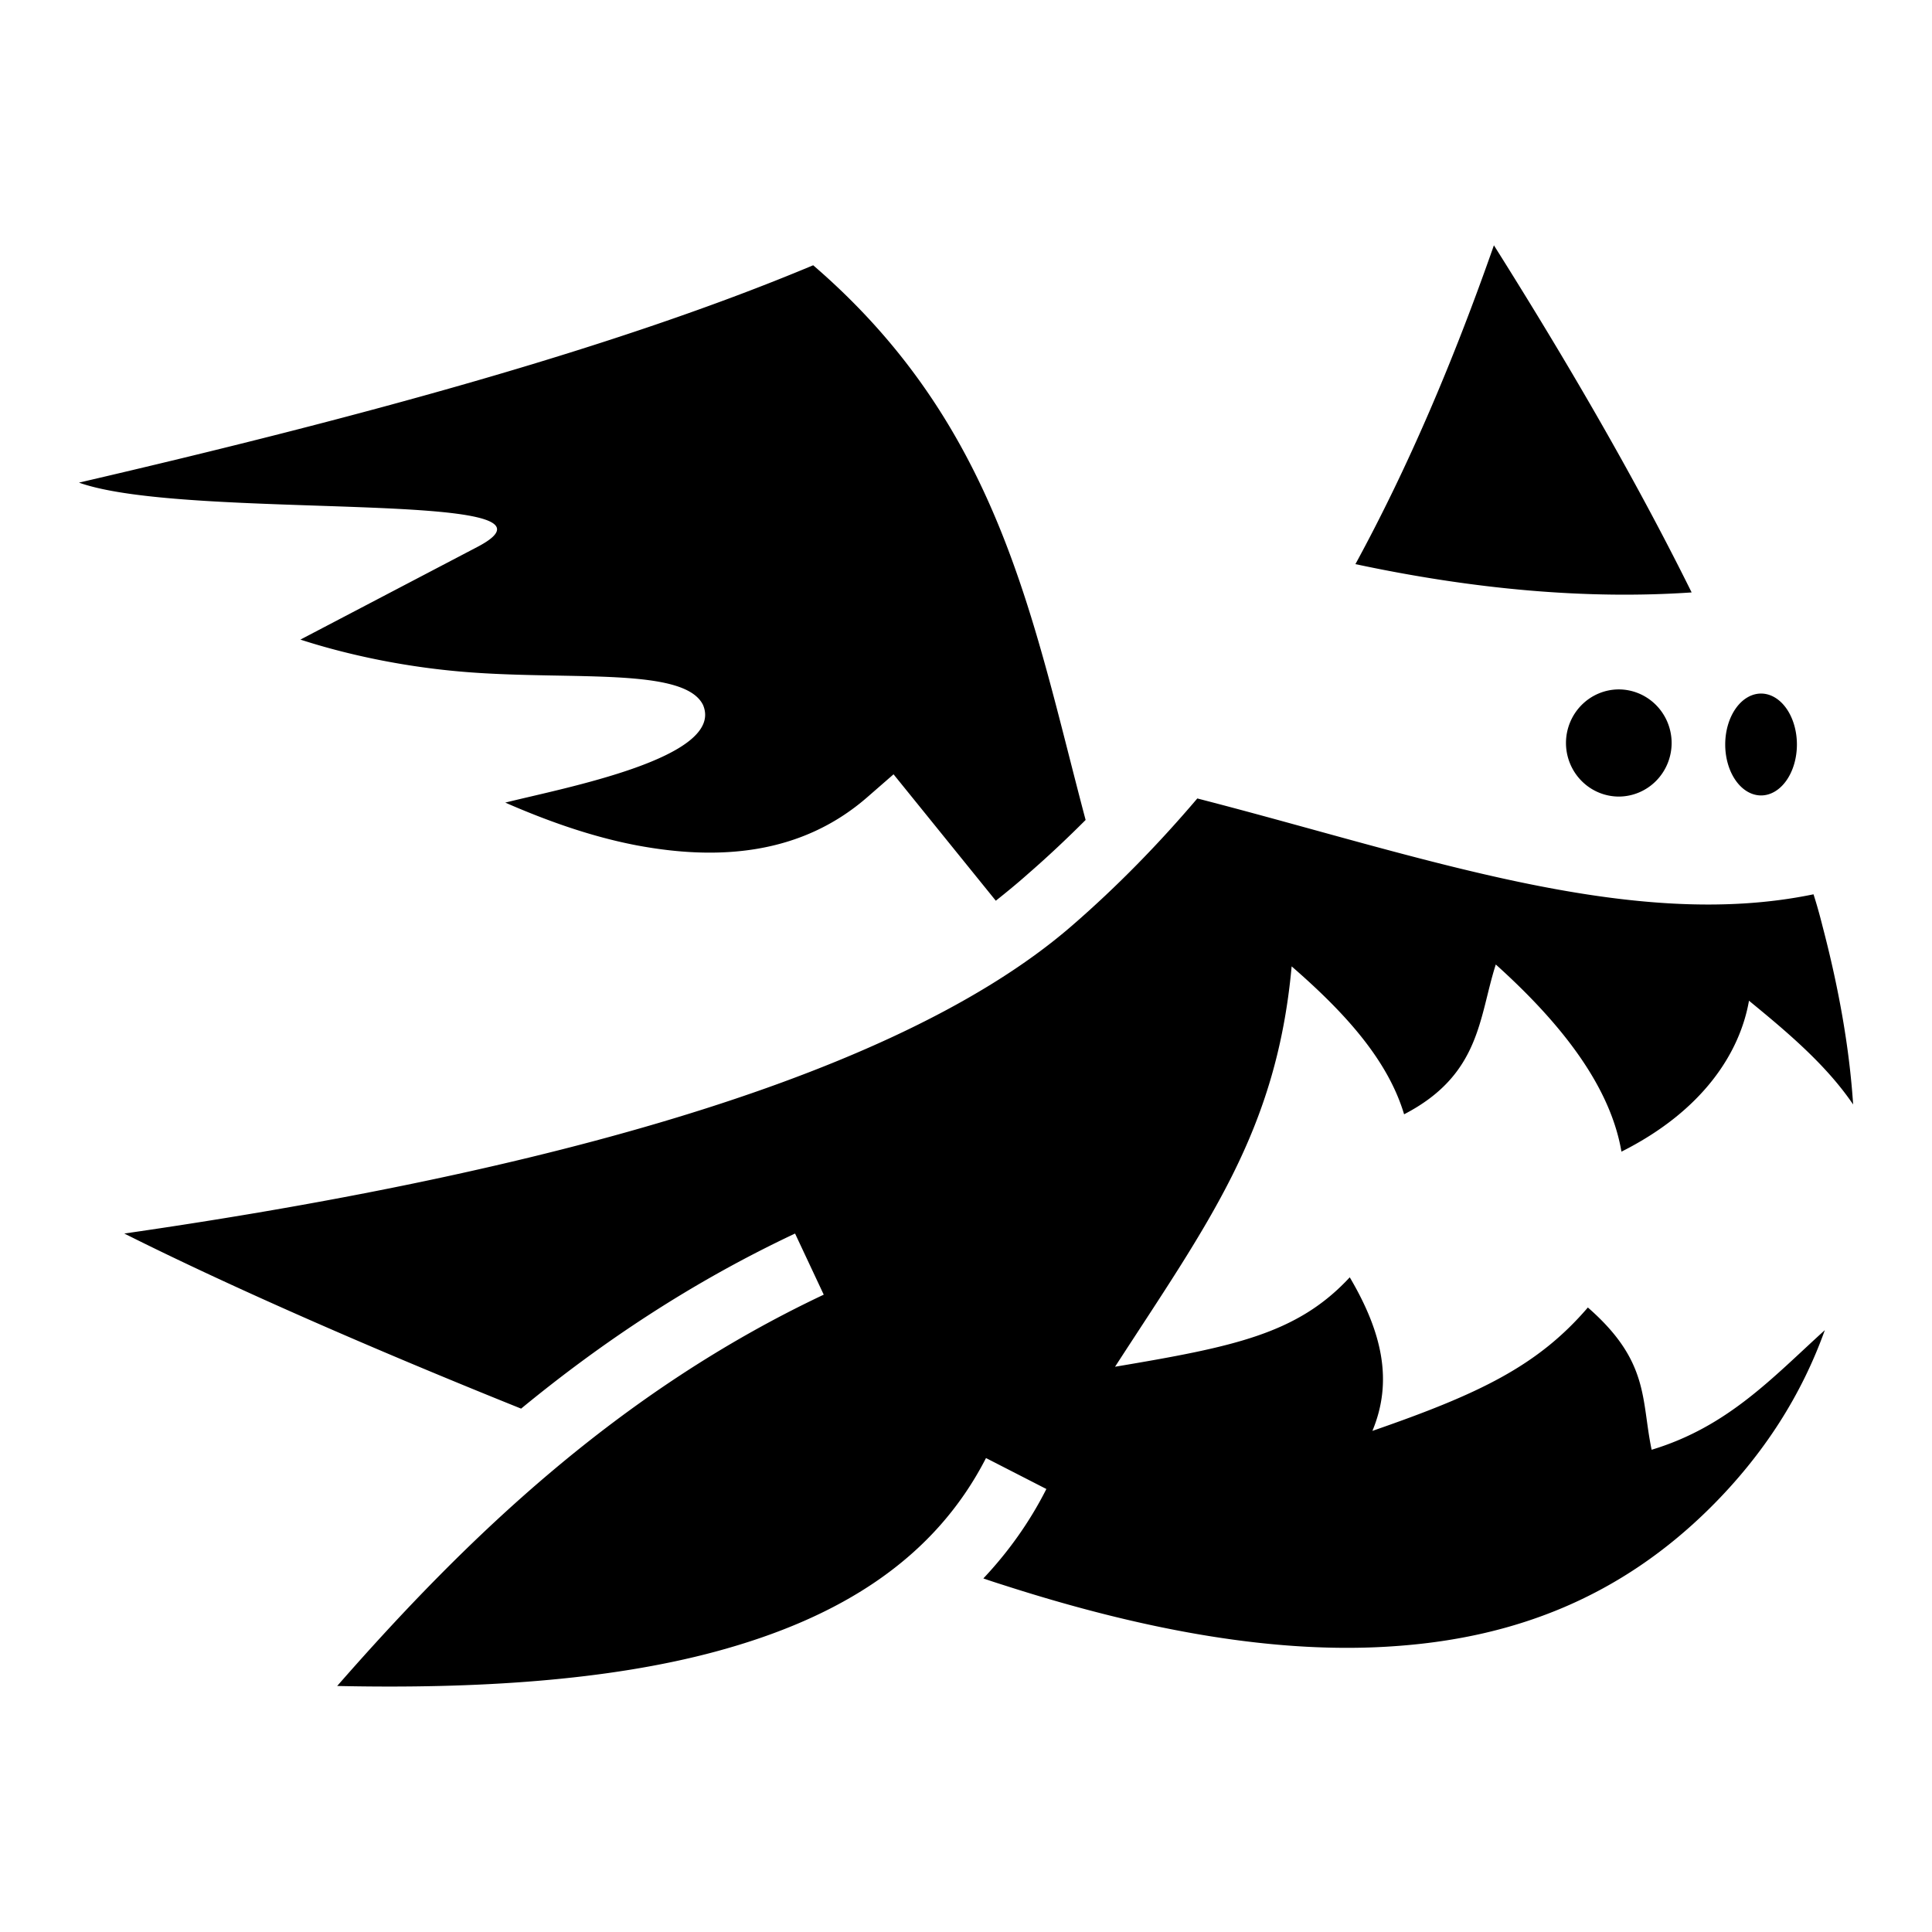
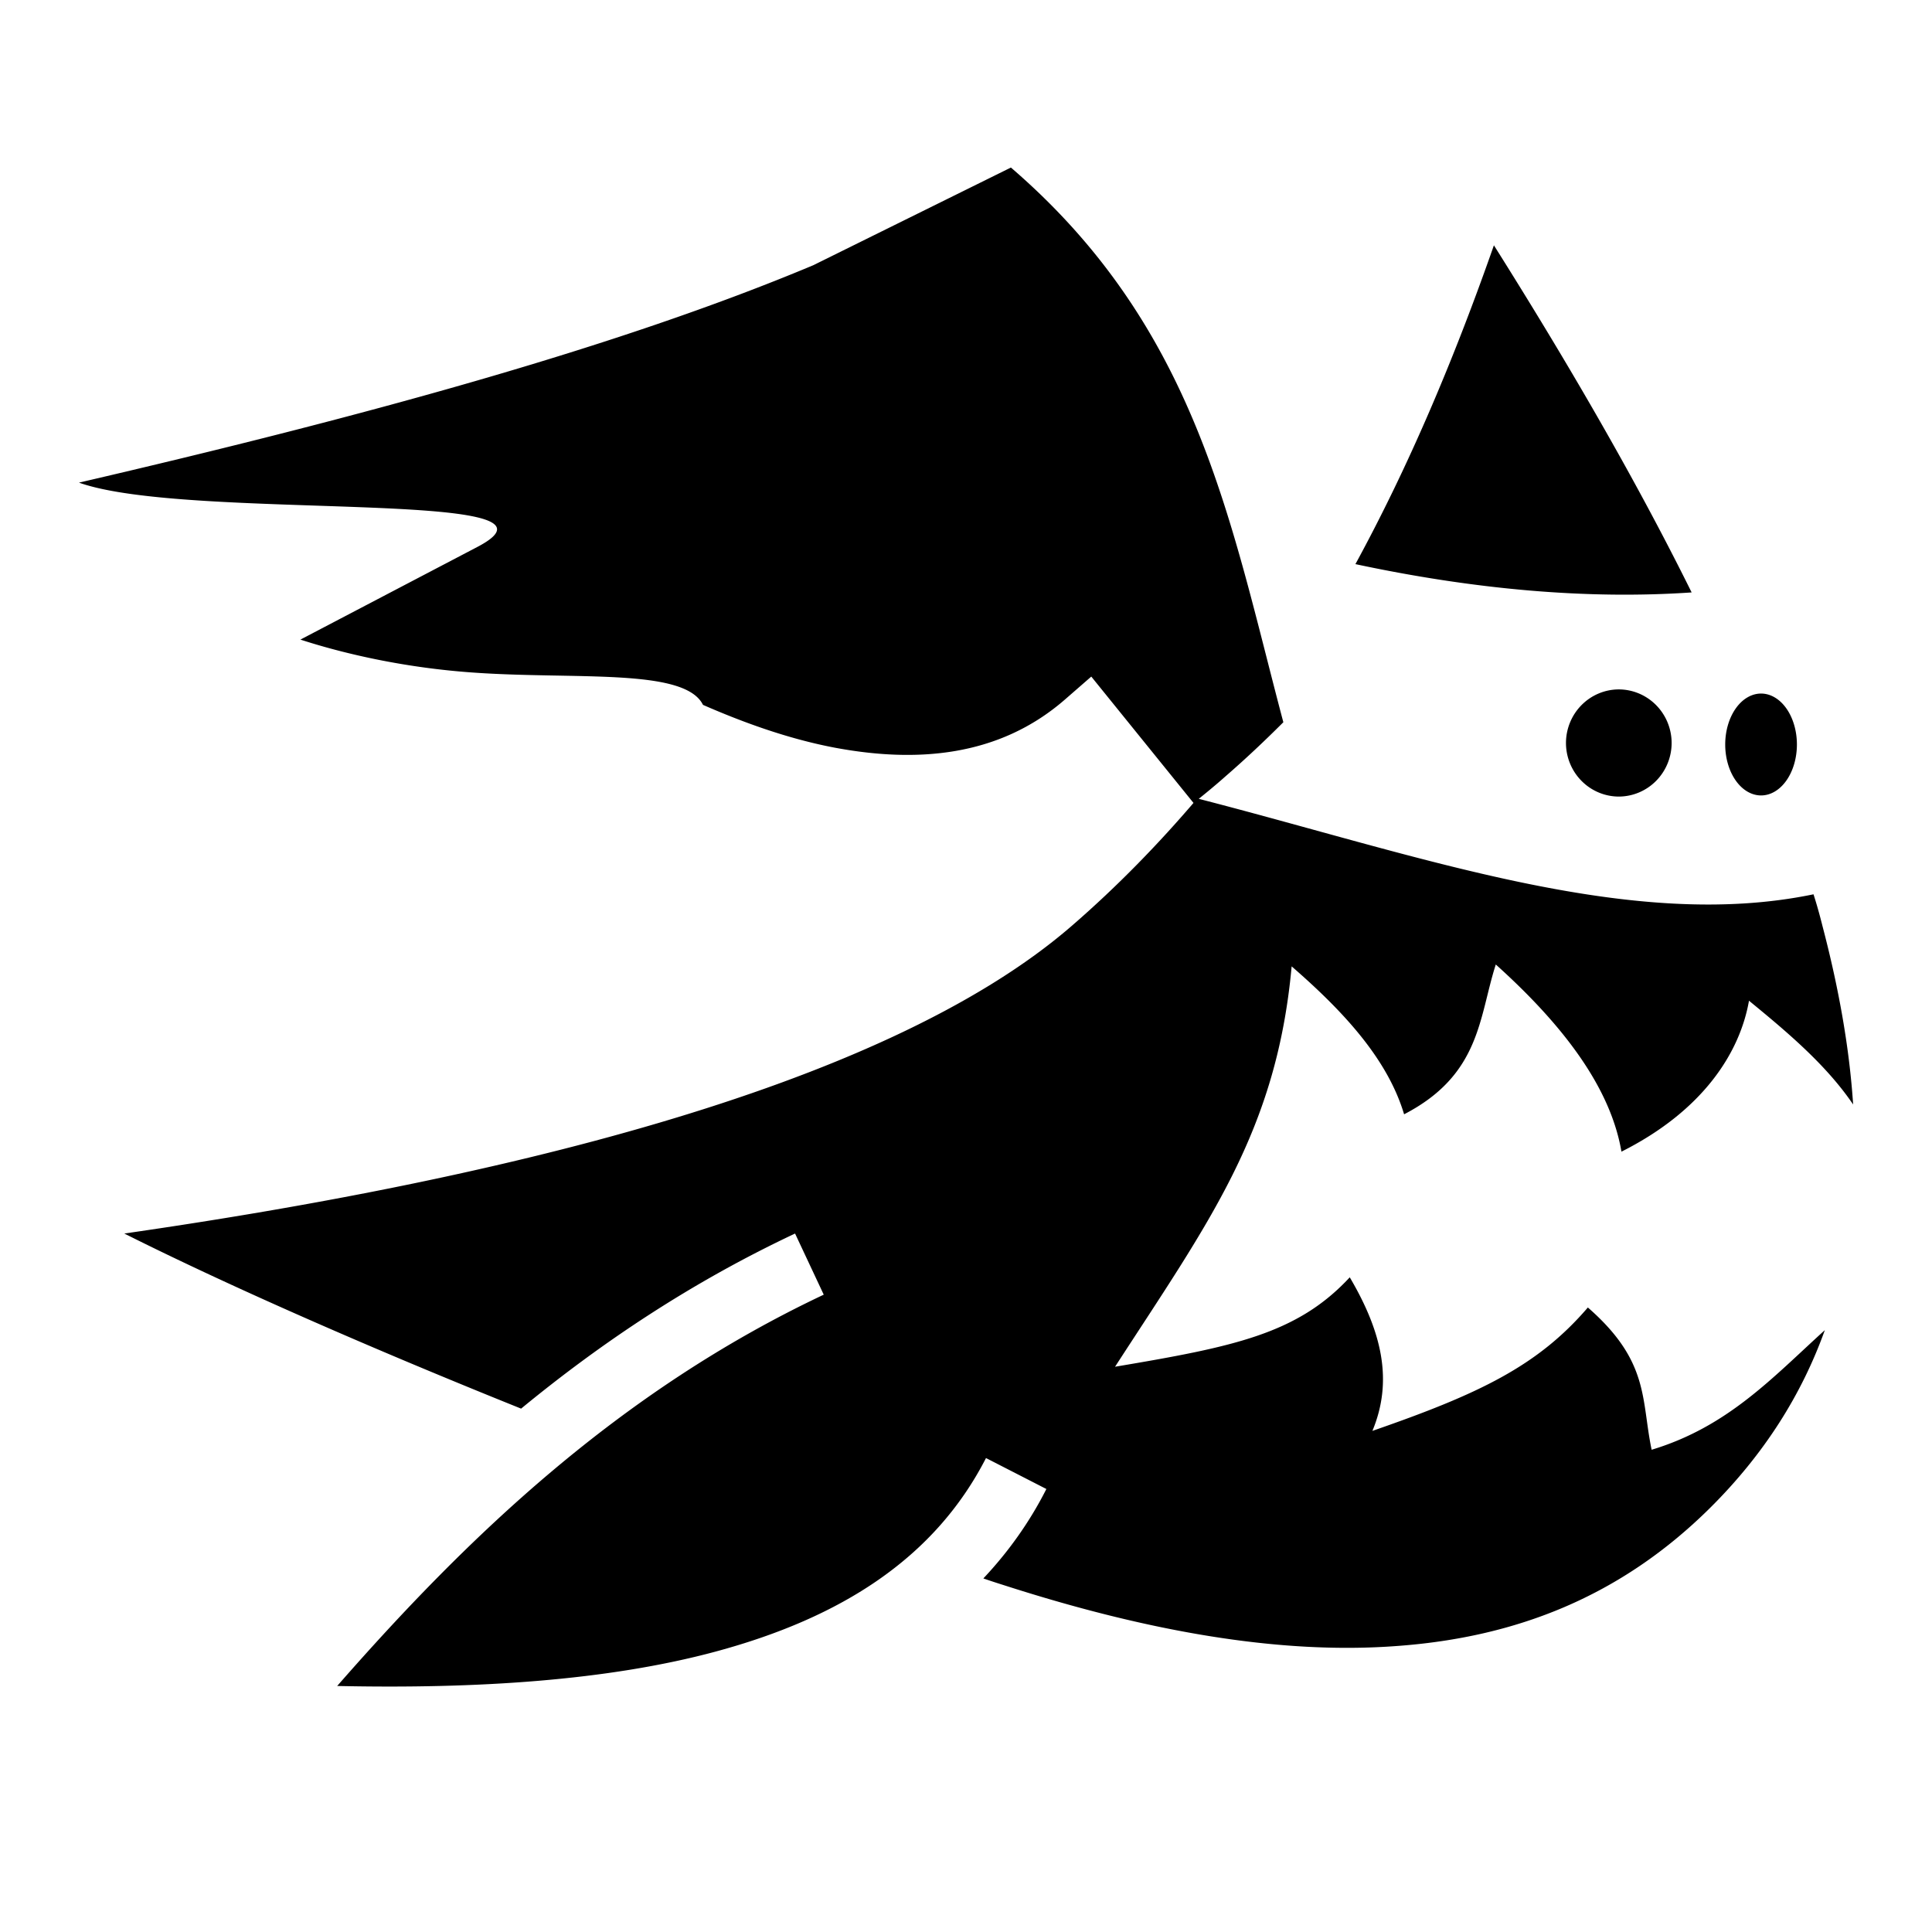
<svg xmlns="http://www.w3.org/2000/svg" width="800" height="800" viewBox="0 0 512 512">
-   <path fill="currentColor" d="M395.9 65.01c-10.7 30.56-22.7 58.79-36.7 84.49c31.4 6.7 61.3 9.4 89.1 7.5c-15-30.3-33-61.19-52.4-91.99M215.5 70.3c-51.7 21.69-119.63 40.2-194.57 57.6c28.81 10.3 135.67 1.4 105.47 17.1l-46.79 24.5c12.97 4.2 28.69 7.5 45.29 8.7c27.4 2 56.5-1.3 61.4 8.6c6 14-36.9 22-52.4 25.9c10.3 4.5 22.2 8.9 34.7 11.3c21.7 4.1 43.6 2.6 61.2-12.7l7-6.1l27.1 33.5c2.9-2.3 5.7-4.6 8.4-7c5.3-4.6 10.4-9.4 15.4-14.4c-14.1-53.1-22.6-104.3-72.2-147M429 182.7a14.04 14.22 0 0 0-14 14.2a14.04 14.22 0 0 0 14 14.2a14.04 14.22 0 0 0 14-14.2a14.04 14.22 0 0 0-14-14.2m37.7 1.1a9.505 13.51 0 0 0-9.5 13.5a9.505 13.51 0 0 0 9.5 13.5a9.505 13.51 0 0 0 9.5-13.5a9.505 13.51 0 0 0-9.5-13.5m-149.4 27.8c-10.2 12-21.2 23.3-33.2 33.7c-50.8 44.1-157.5 68.1-251.16 81.6c28.52 14.3 66.35 30.8 105.16 46.4c21.4-17.6 45.2-33.5 72.6-46.4l7.6 16.2c-54.2 25.6-94.3 64.1-128.94 103.7c36.94.8 71.64-1.4 100.24-9.1c33.4-9 58.1-24.8 71.7-51.3l16 8.2c-4.5 8.9-10.2 16.8-16.7 23.7c2 .7 4.2 1.4 6.1 2c36.8 11.8 72 18.3 103.6 15.9c31.5-2.3 59.2-13.1 82.9-36.6c14.4-14.3 24.3-30.1 30.4-47.1c-13.9 12.6-25.7 25.6-45.9 31.7c-2.8-13.3-.5-23.4-16.9-37.7c-13.3 15.5-28.8 22.9-57.1 32.7c5.5-13.2 2.6-26.1-6-40.7c-13.9 15-30.7 18.4-62.2 23.7c24.8-38.3 42.8-62.3 46.8-106.1c13.7 11.9 25.4 24.5 29.8 39.2c20.3-10.5 19.8-25.7 24.3-39.7c17.9 16.1 30.4 32.6 33.3 49.6c21.7-10.9 31.4-26.3 33.8-40c10 8.2 20.4 16.9 27.6 27.5c-1-15.1-3.8-30.8-8.1-47.2c-.7-2.8-1.5-5.7-2.4-8.5c-48.7 10.1-104.2-10.2-163.3-25.4" />
+   <path fill="currentColor" d="M395.9 65.01c-10.7 30.56-22.7 58.79-36.7 84.49c31.4 6.7 61.3 9.4 89.1 7.5c-15-30.3-33-61.19-52.4-91.99M215.5 70.3c-51.7 21.69-119.63 40.2-194.57 57.6c28.81 10.3 135.67 1.4 105.47 17.1l-46.79 24.5c12.97 4.2 28.69 7.5 45.29 8.7c27.4 2 56.5-1.3 61.4 8.6c10.3 4.5 22.2 8.9 34.7 11.3c21.7 4.1 43.6 2.6 61.2-12.7l7-6.1l27.1 33.5c2.9-2.3 5.7-4.6 8.4-7c5.3-4.6 10.4-9.4 15.4-14.4c-14.1-53.1-22.6-104.3-72.2-147M429 182.7a14.04 14.22 0 0 0-14 14.2a14.04 14.22 0 0 0 14 14.2a14.04 14.22 0 0 0 14-14.2a14.04 14.22 0 0 0-14-14.2m37.7 1.1a9.505 13.51 0 0 0-9.5 13.5a9.505 13.51 0 0 0 9.5 13.5a9.505 13.51 0 0 0 9.5-13.5a9.505 13.51 0 0 0-9.5-13.5m-149.4 27.8c-10.2 12-21.2 23.3-33.2 33.7c-50.8 44.1-157.5 68.1-251.16 81.6c28.52 14.3 66.35 30.8 105.16 46.4c21.4-17.6 45.2-33.5 72.6-46.4l7.6 16.2c-54.2 25.6-94.3 64.1-128.94 103.7c36.94.8 71.64-1.4 100.24-9.1c33.4-9 58.1-24.8 71.7-51.3l16 8.2c-4.5 8.9-10.2 16.8-16.7 23.7c2 .7 4.2 1.4 6.1 2c36.8 11.8 72 18.3 103.6 15.9c31.5-2.3 59.2-13.1 82.9-36.6c14.4-14.3 24.3-30.1 30.4-47.1c-13.9 12.6-25.7 25.6-45.9 31.7c-2.8-13.3-.5-23.4-16.9-37.7c-13.3 15.5-28.8 22.9-57.1 32.7c5.5-13.2 2.6-26.1-6-40.7c-13.9 15-30.7 18.4-62.2 23.7c24.8-38.3 42.8-62.3 46.8-106.1c13.7 11.9 25.4 24.5 29.8 39.2c20.3-10.5 19.8-25.7 24.3-39.7c17.9 16.1 30.4 32.6 33.3 49.6c21.7-10.9 31.4-26.3 33.8-40c10 8.2 20.4 16.9 27.6 27.5c-1-15.1-3.8-30.8-8.1-47.2c-.7-2.8-1.5-5.7-2.4-8.5c-48.7 10.1-104.2-10.2-163.3-25.4" />
</svg>